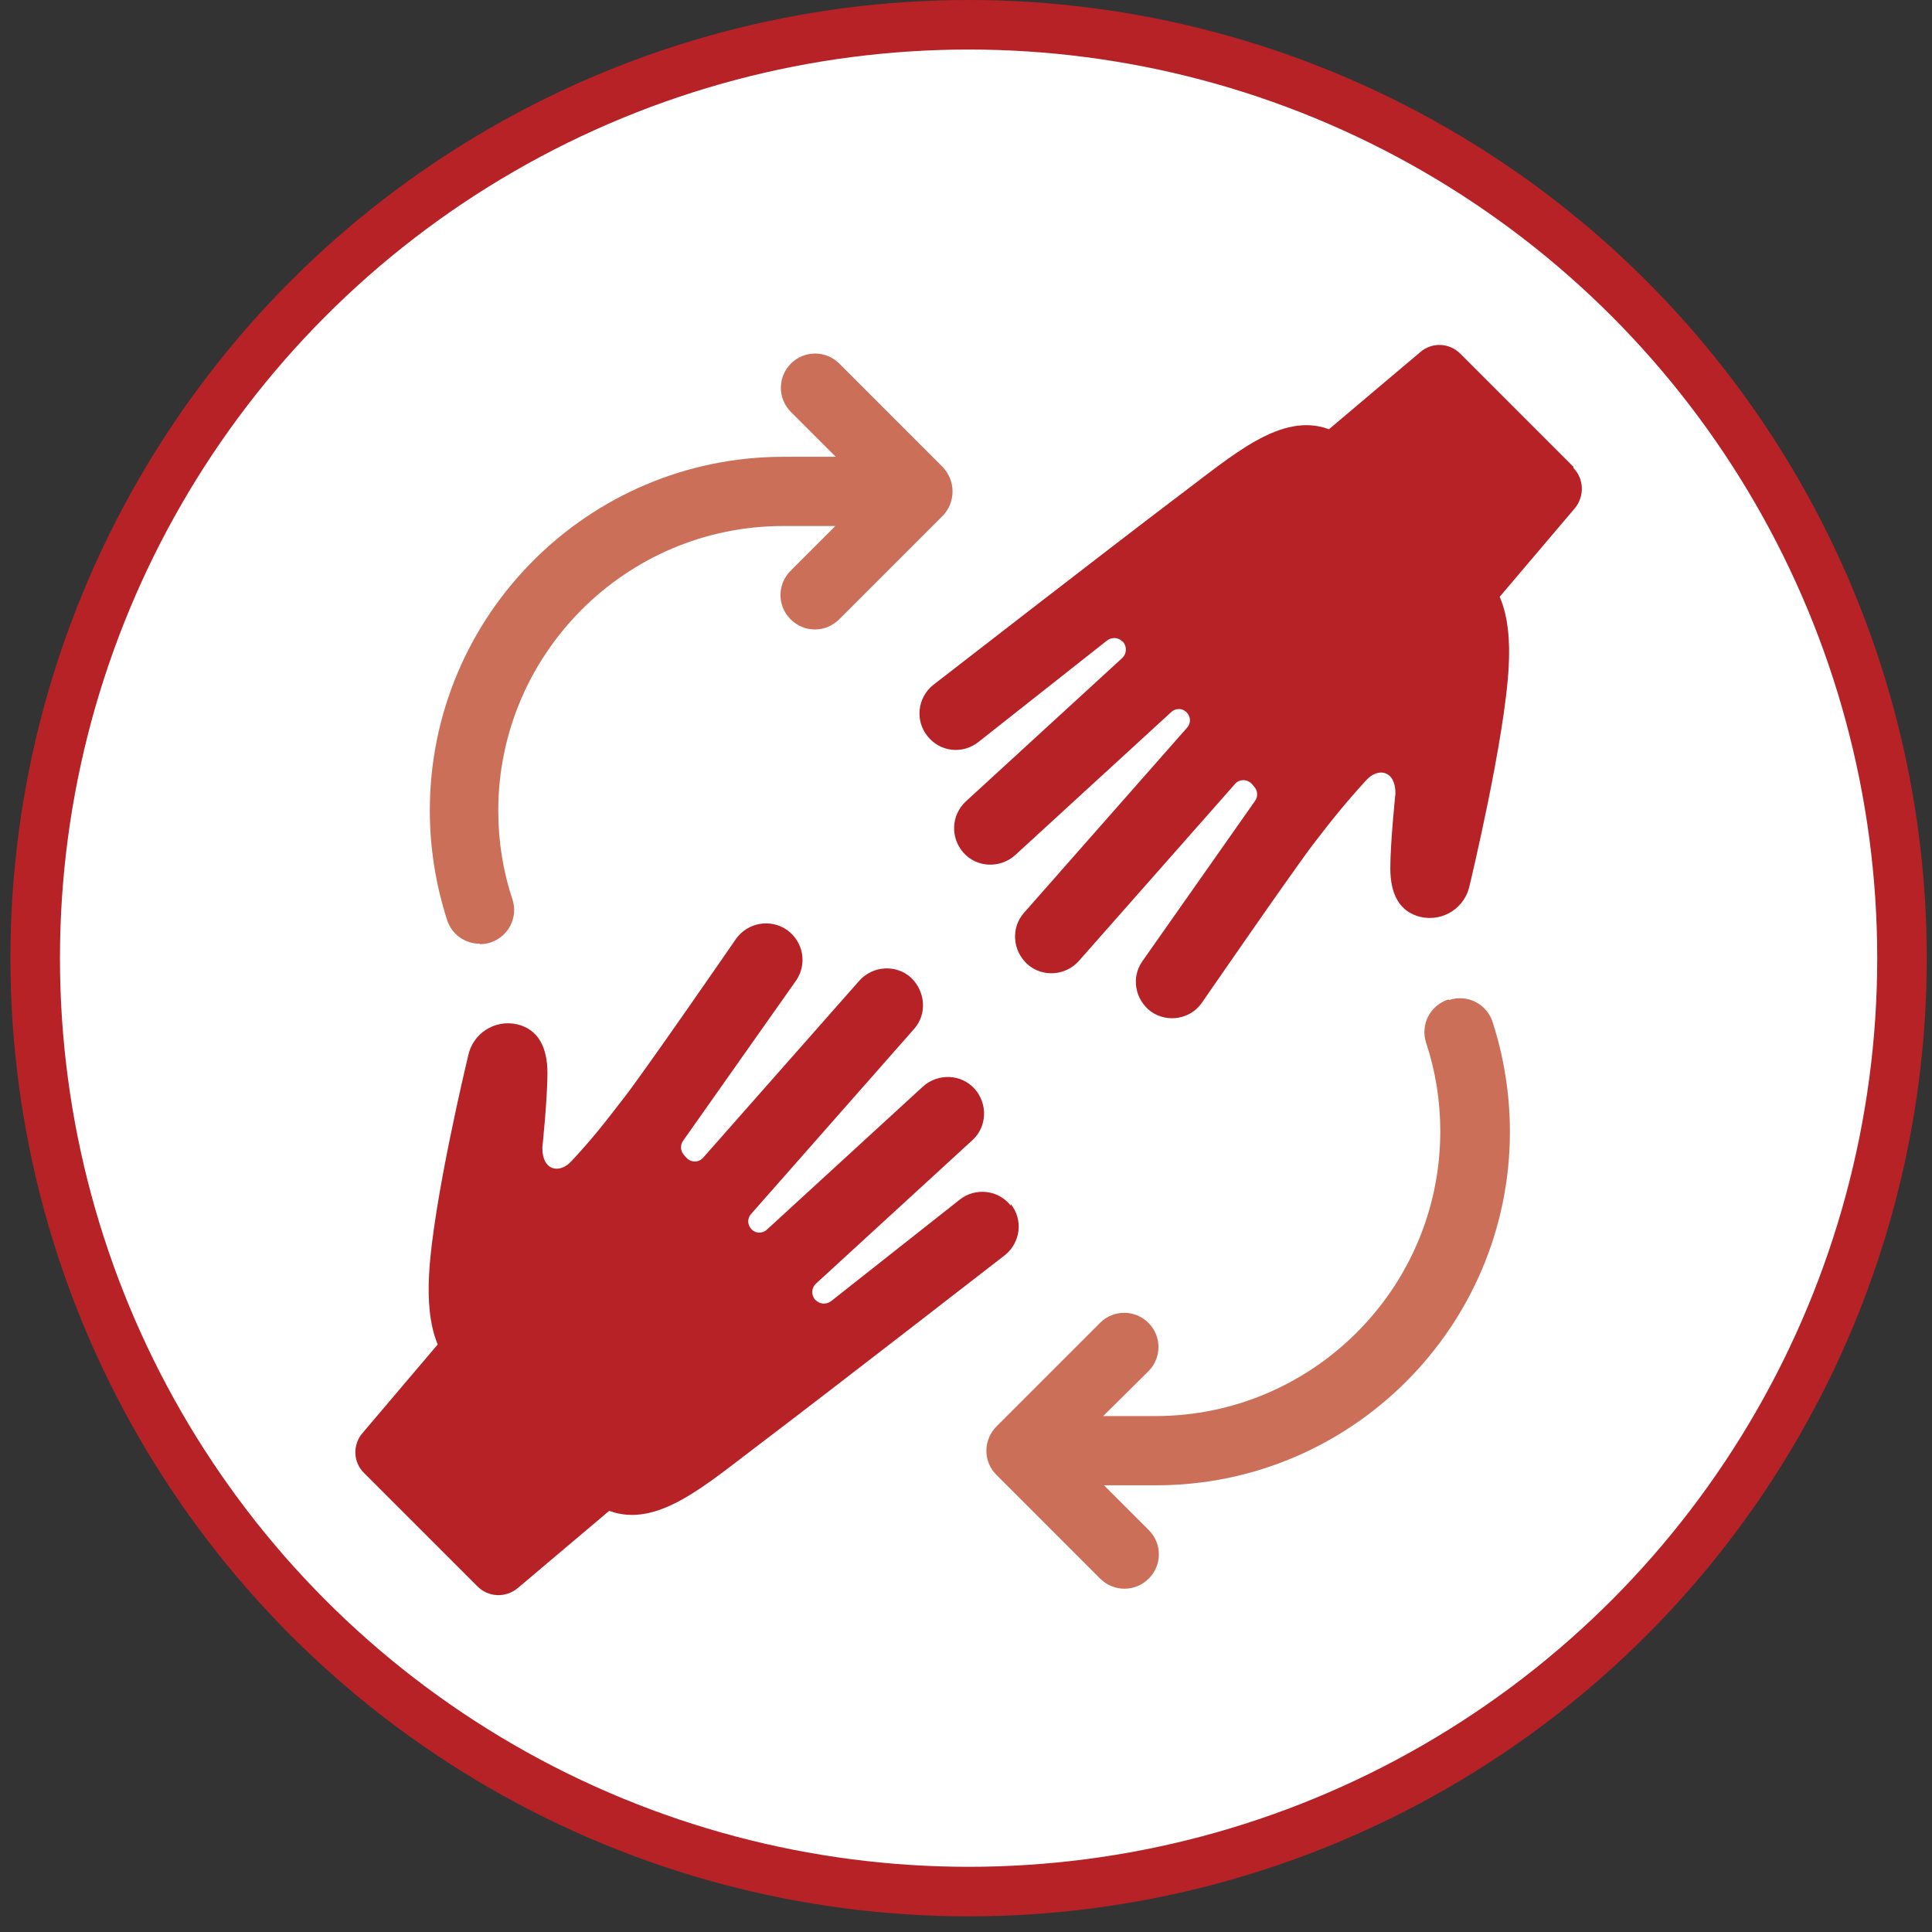
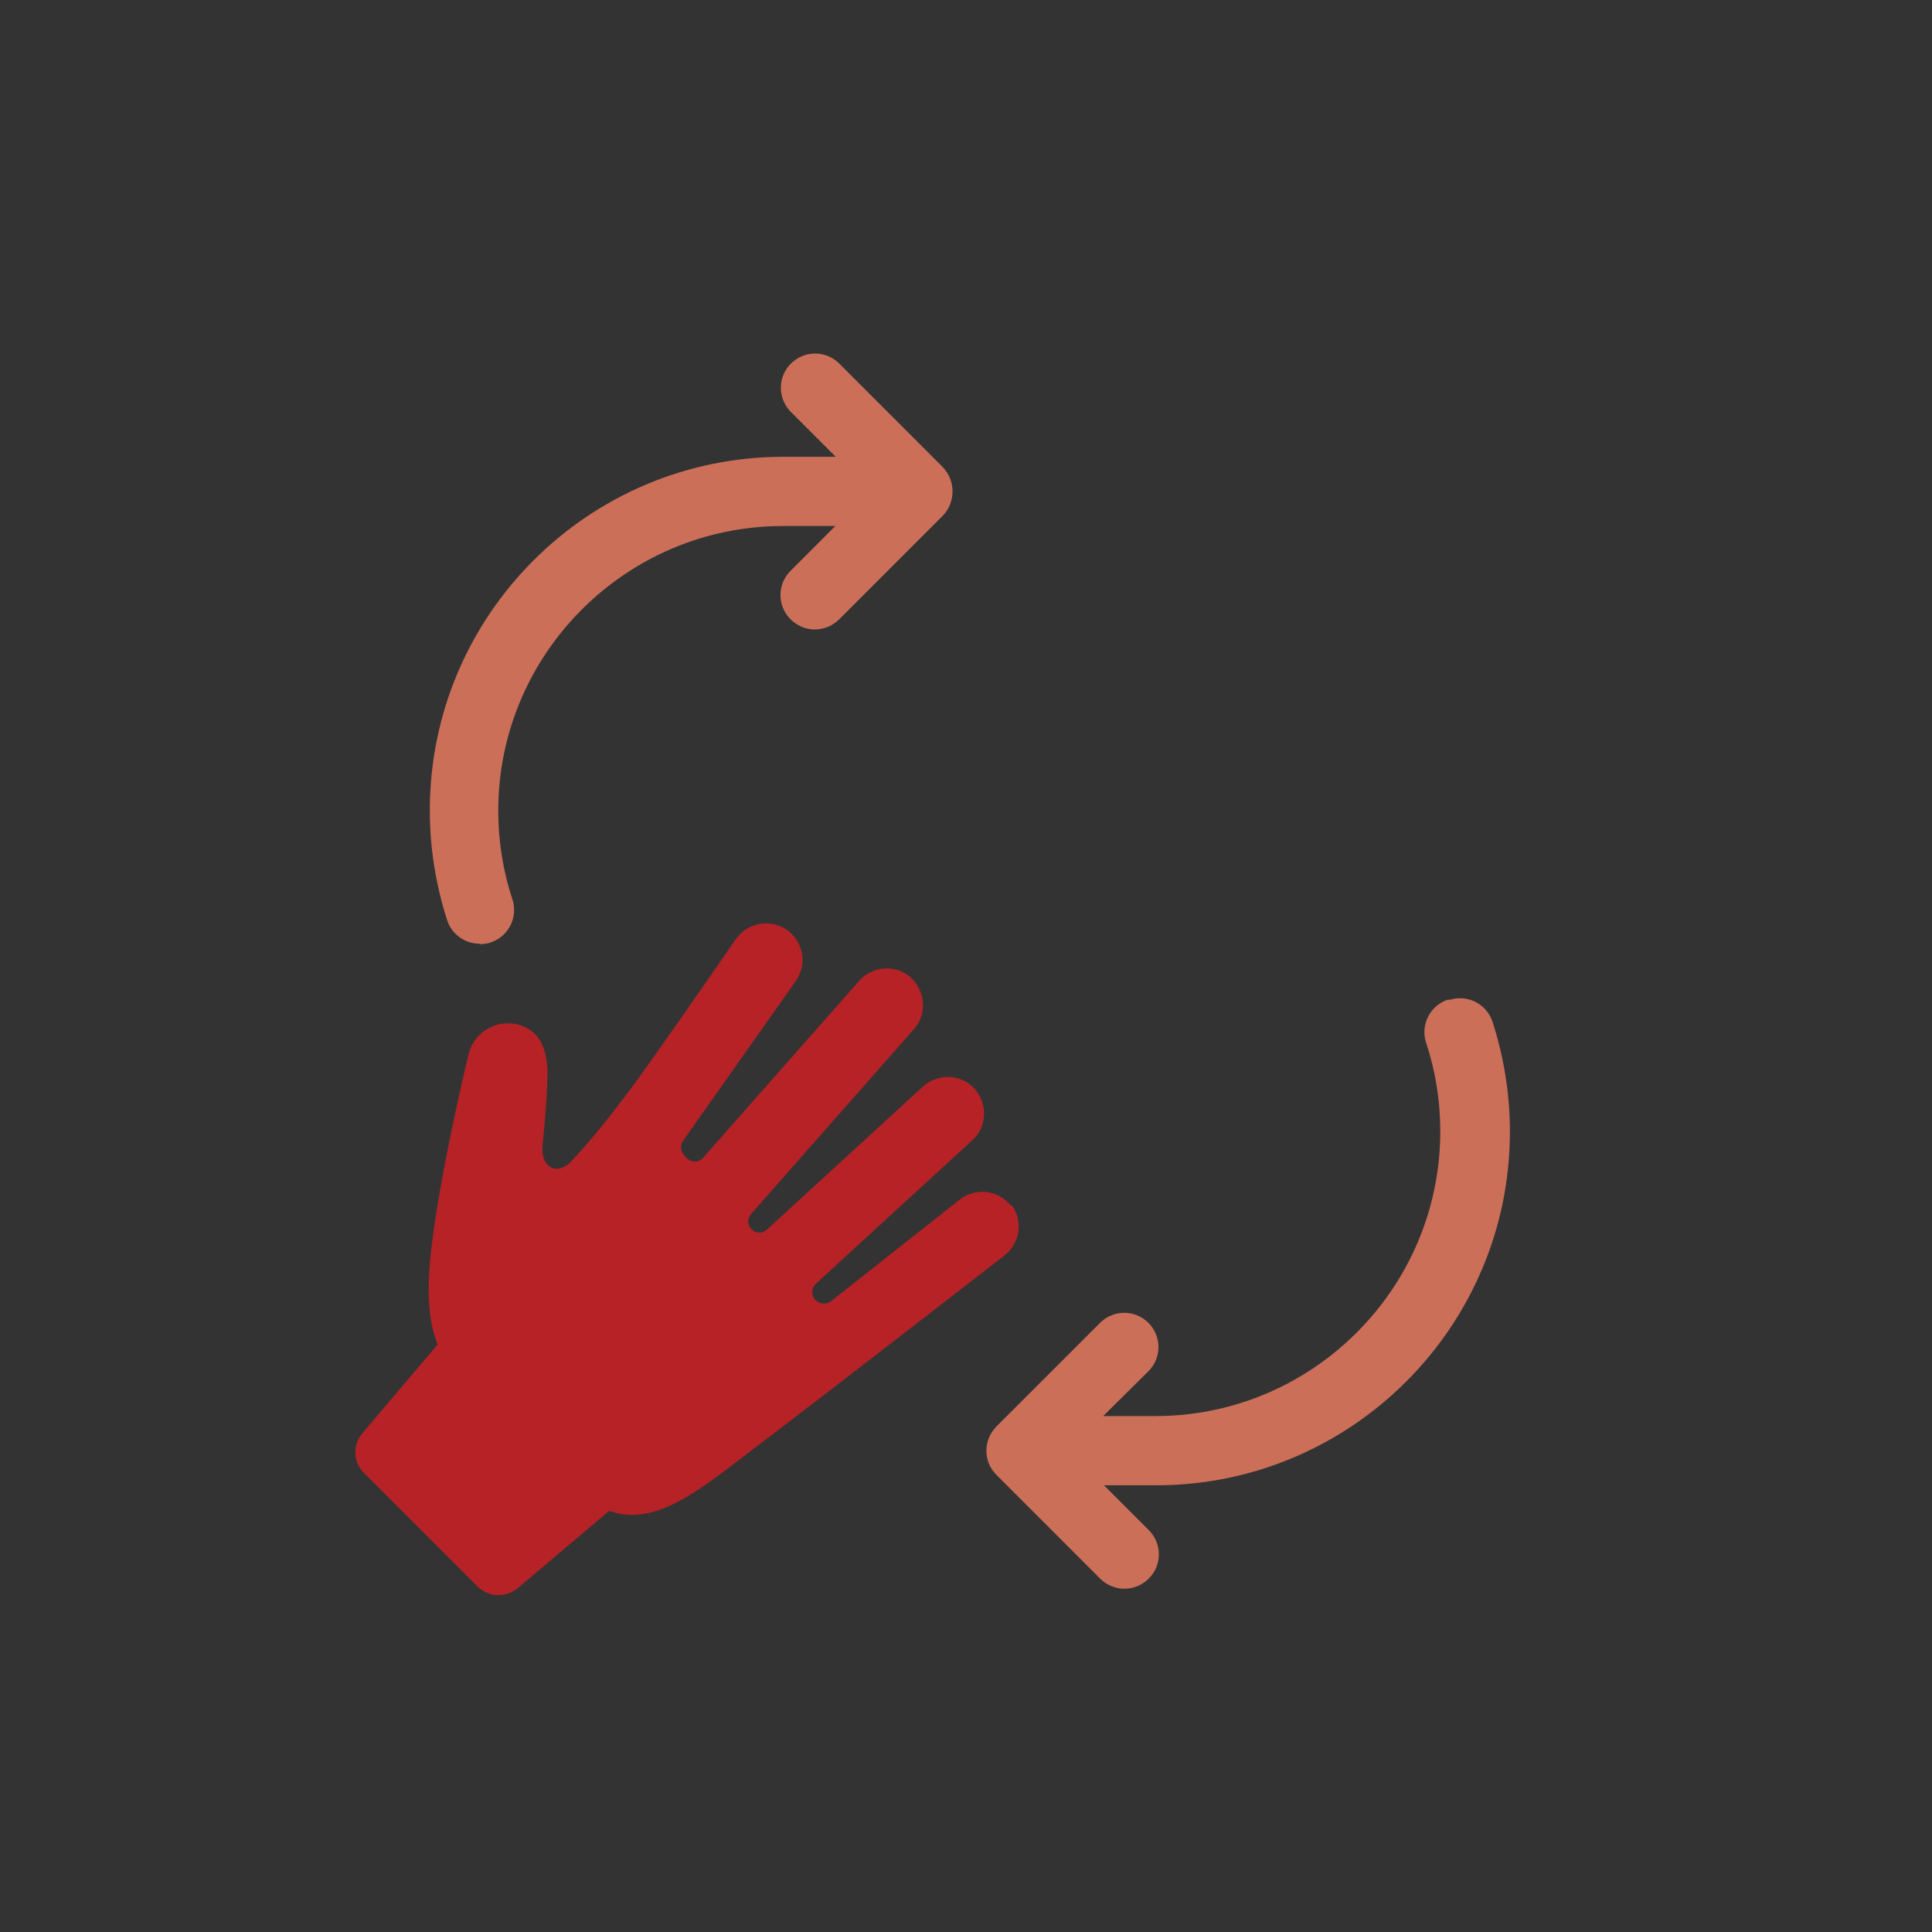
<svg xmlns="http://www.w3.org/2000/svg" width="78" height="78" viewBox="0 0 78 78" fill="none">
  <rect x="0" y="0" width="78" height="78" fill="#333333" stroke="none" />
-   <circle cx="39.105" cy="38.684" r="37.684" fill="white" stroke="#B72227" stroke-width="2" />
  <path d="M40.808 48.675C40.315 48.039 39.378 47.928 38.743 48.436L33.551 52.533C33.36 52.676 33.09 52.66 32.931 52.486H32.916C32.741 52.279 32.757 51.993 32.947 51.819L39.251 46.039C39.855 45.499 39.887 44.562 39.347 43.958C38.807 43.355 37.87 43.323 37.266 43.863L30.962 49.643C30.772 49.818 30.486 49.802 30.327 49.611C30.168 49.437 30.168 49.183 30.327 49.008L36.901 41.545C37.441 40.941 37.362 40.02 36.774 39.465C36.171 38.925 35.234 38.988 34.694 39.592L28.39 46.737C28.215 46.944 27.898 46.944 27.707 46.737L27.612 46.626C27.469 46.467 27.453 46.229 27.58 46.054L32.137 39.592C32.598 38.925 32.439 38.02 31.772 37.543C31.105 37.083 30.2 37.241 29.724 37.892C29.724 37.892 26.056 43.212 25.214 44.292C24.372 45.388 23.896 45.991 23.07 46.88C22.61 47.388 21.895 47.293 21.895 46.34C21.895 46.34 22.102 44.371 22.102 43.323C22.102 42.291 21.736 41.561 20.879 41.354C19.958 41.148 19.069 41.735 18.894 42.656C18.894 42.656 17.465 48.563 17.322 51.485C17.274 52.406 17.322 53.438 17.671 54.28L14.638 57.853C14.225 58.329 14.257 59.044 14.702 59.473L19.275 64.046C19.72 64.491 20.418 64.522 20.911 64.109L24.595 60.997C26.532 61.712 28.469 59.965 30.677 58.298C33.344 56.281 40.569 50.675 40.569 50.675C41.205 50.167 41.316 49.246 40.808 48.611" fill="#B72227" />
-   <path d="M63.531 18.854L58.958 14.28C58.513 13.836 57.815 13.804 57.338 14.217L53.654 17.329C51.717 16.615 49.78 18.377 47.572 20.029C44.905 22.045 37.679 27.651 37.679 27.651C37.044 28.159 36.933 29.08 37.441 29.715C37.949 30.366 38.87 30.461 39.506 29.953L44.698 25.856C44.889 25.713 45.159 25.729 45.318 25.904H45.333C45.508 26.11 45.492 26.396 45.302 26.571L38.998 32.351C38.394 32.907 38.362 33.828 38.902 34.431C39.442 35.035 40.379 35.066 40.982 34.527L47.287 28.747C47.477 28.572 47.763 28.588 47.922 28.778C48.081 28.953 48.081 29.207 47.922 29.382L41.348 36.845C40.808 37.448 40.871 38.369 41.475 38.925C42.078 39.465 43.015 39.402 43.555 38.798L49.859 31.652C50.034 31.446 50.351 31.446 50.542 31.652L50.637 31.764C50.78 31.922 50.796 32.16 50.669 32.335L46.127 38.798C45.651 39.465 45.826 40.37 46.477 40.847C47.144 41.307 48.065 41.148 48.525 40.481C48.525 40.481 52.193 35.162 53.019 34.082C53.845 33.002 54.353 32.383 55.163 31.494C55.623 30.985 56.338 31.081 56.338 32.033C56.338 32.033 56.131 34.003 56.131 35.051C56.131 36.099 56.497 36.813 57.354 37.02C58.275 37.226 59.164 36.639 59.339 35.718C59.339 35.718 60.768 29.794 60.911 26.889C60.959 25.968 60.911 24.935 60.546 24.094L63.579 20.521C63.976 20.044 63.96 19.33 63.515 18.885" fill="#B72227" />
  <path d="M19.37 38.117C19.513 38.117 19.656 38.101 19.799 38.053C20.529 37.815 20.926 37.037 20.688 36.306C20.307 35.163 20.116 33.956 20.116 32.733C20.116 26.398 25.277 21.237 31.613 21.237H33.725L31.915 23.047C31.375 23.587 31.375 24.46 31.915 25C32.185 25.27 32.534 25.413 32.899 25.413C33.264 25.413 33.614 25.27 33.884 25L38.06 20.824C38.314 20.57 38.457 20.204 38.457 19.839C38.457 19.474 38.314 19.125 38.06 18.855L33.884 14.678C33.344 14.139 32.471 14.139 31.931 14.678C31.391 15.218 31.391 16.092 31.931 16.632L33.741 18.442H31.629C23.753 18.442 17.353 24.841 17.353 32.718C17.353 34.226 17.591 35.719 18.052 37.148C18.242 37.735 18.782 38.101 19.37 38.101" fill="#CB6F59" />
  <path d="M58.465 40.354C57.735 40.592 57.338 41.37 57.576 42.101C57.957 43.244 58.148 44.451 58.148 45.674C58.148 52.01 52.987 57.17 46.651 57.17H44.539L46.365 55.36C46.905 54.82 46.905 53.947 46.365 53.407C45.825 52.867 44.952 52.867 44.412 53.407L40.236 57.583C39.982 57.837 39.823 58.187 39.823 58.568C39.823 58.949 39.966 59.282 40.236 59.552L44.412 63.729C44.682 63.999 45.032 64.141 45.397 64.141C45.762 64.141 46.111 63.999 46.381 63.729C46.921 63.189 46.921 62.315 46.381 61.776L44.571 59.965H46.683C54.543 59.965 60.959 53.566 60.959 45.69C60.959 44.181 60.72 42.688 60.26 41.259C60.022 40.529 59.244 40.132 58.513 40.37" fill="#CB6F59" />
</svg>